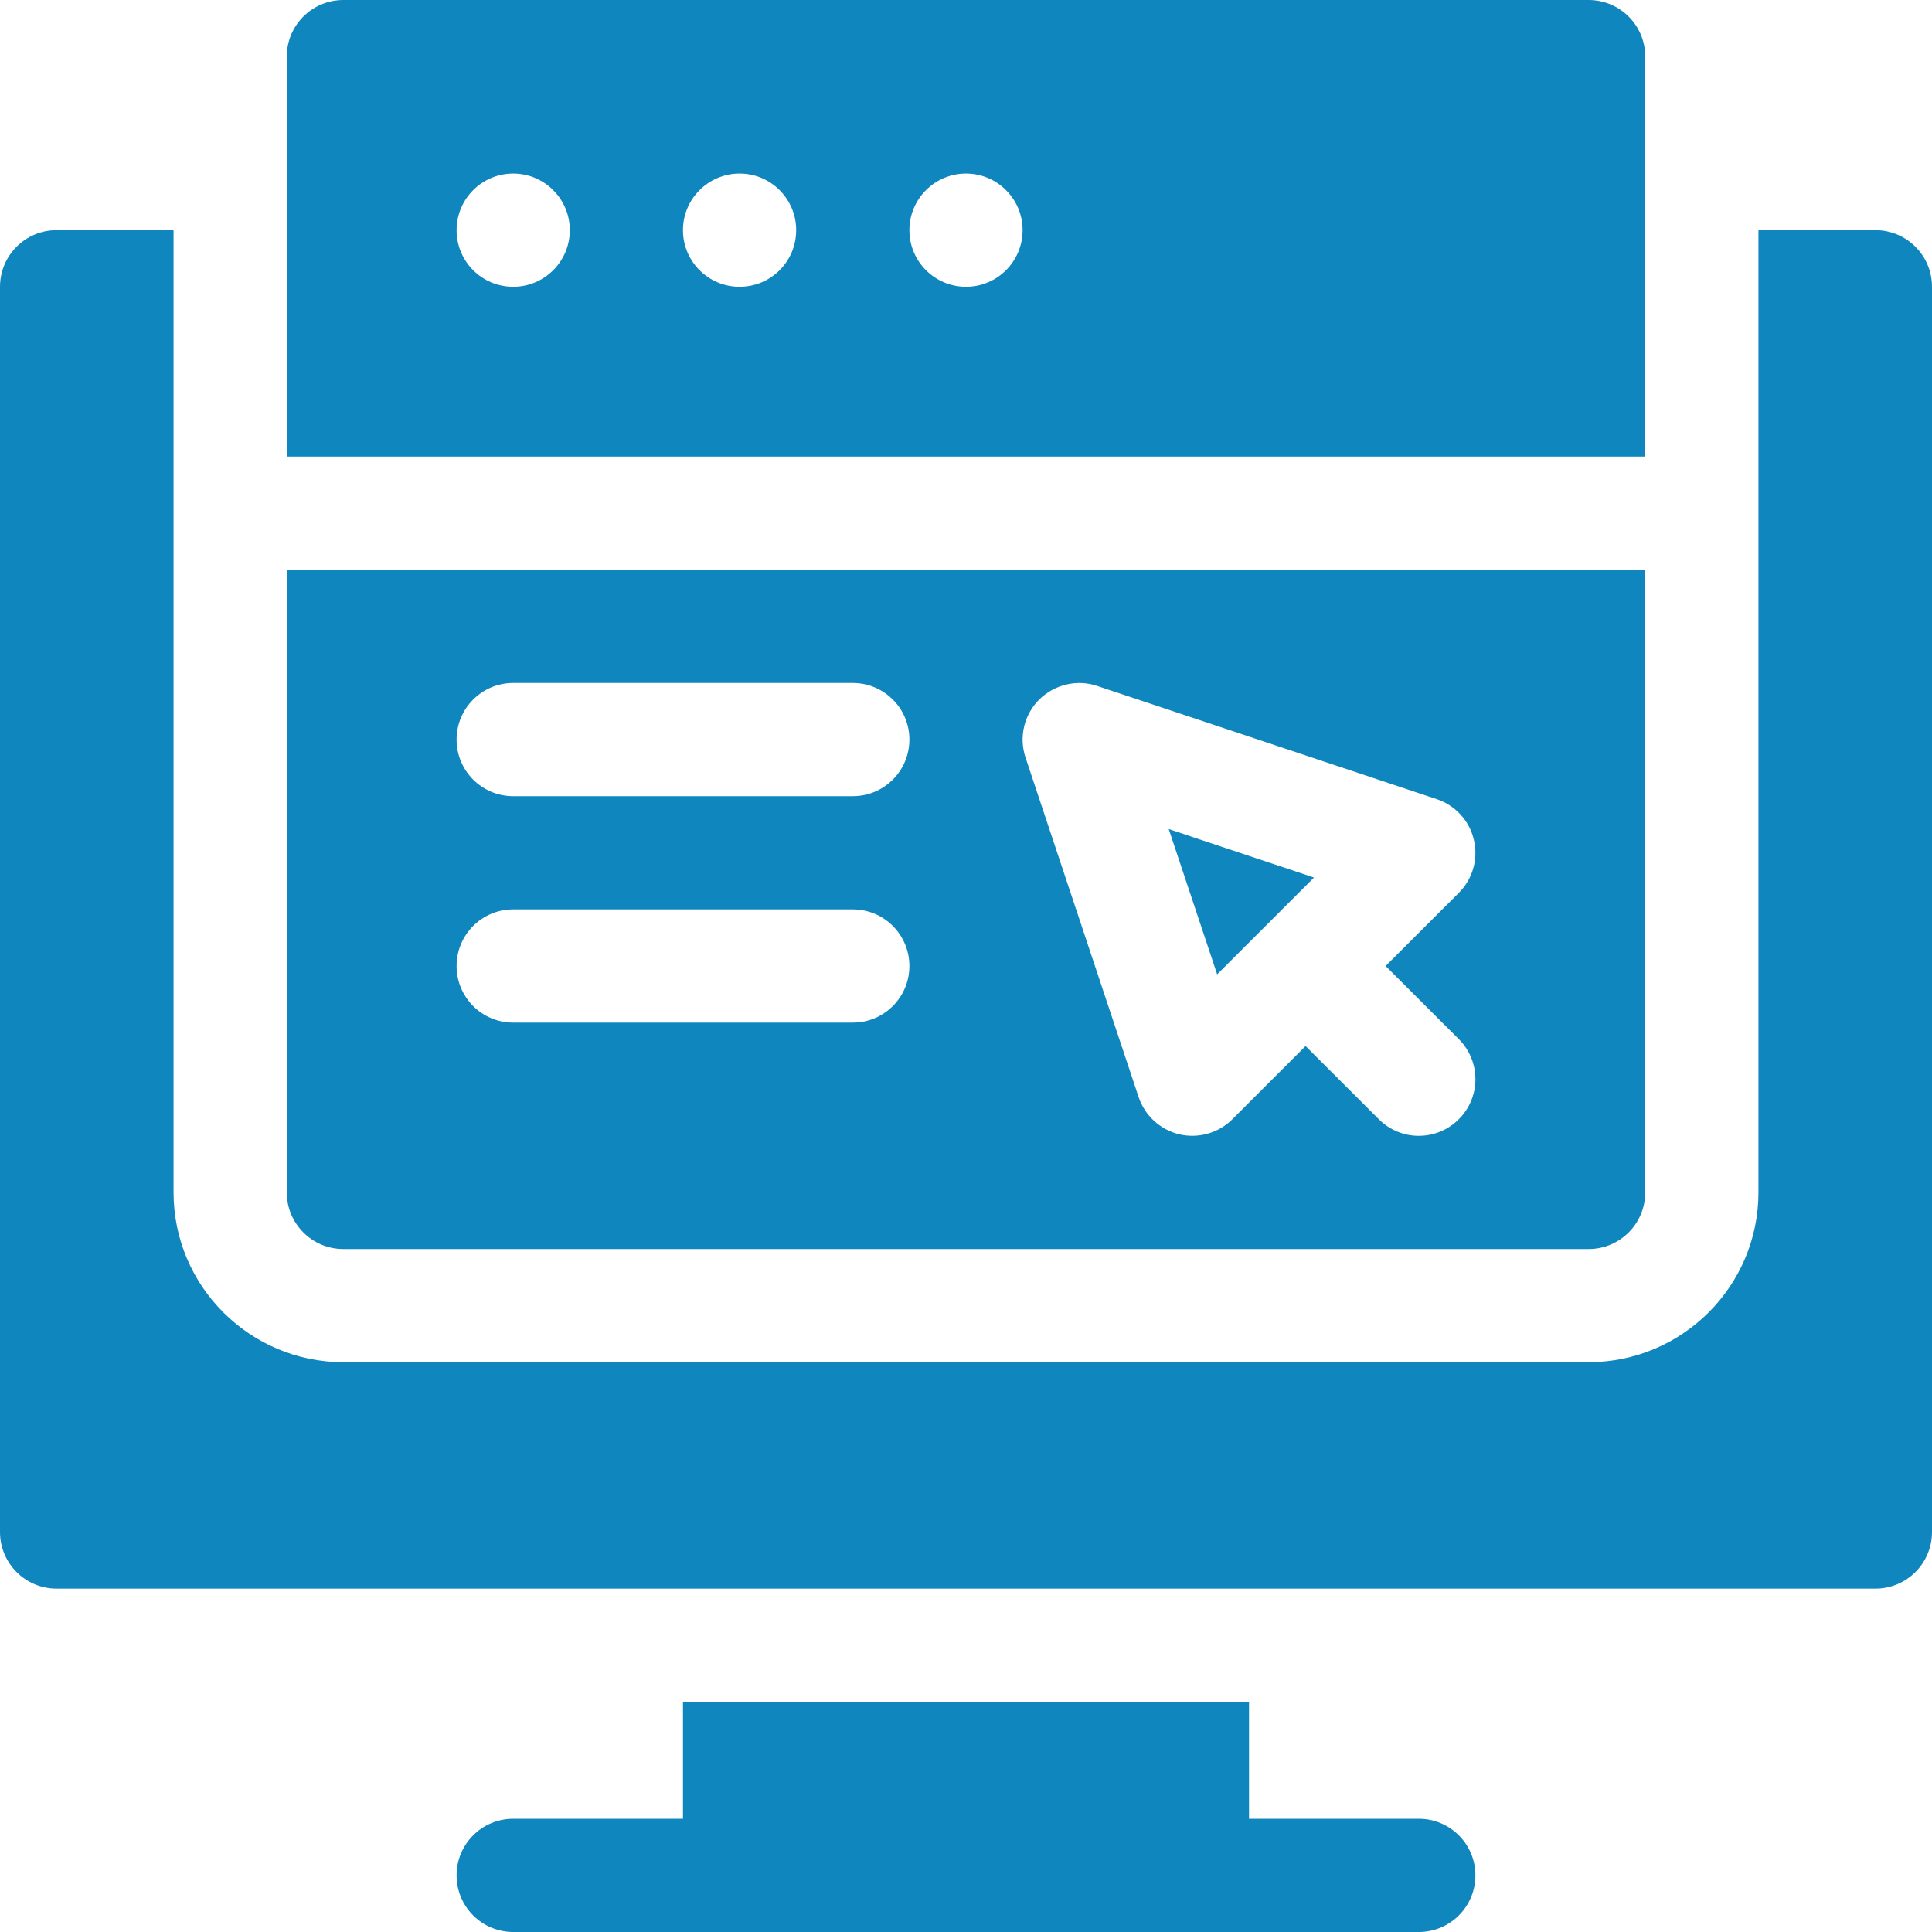
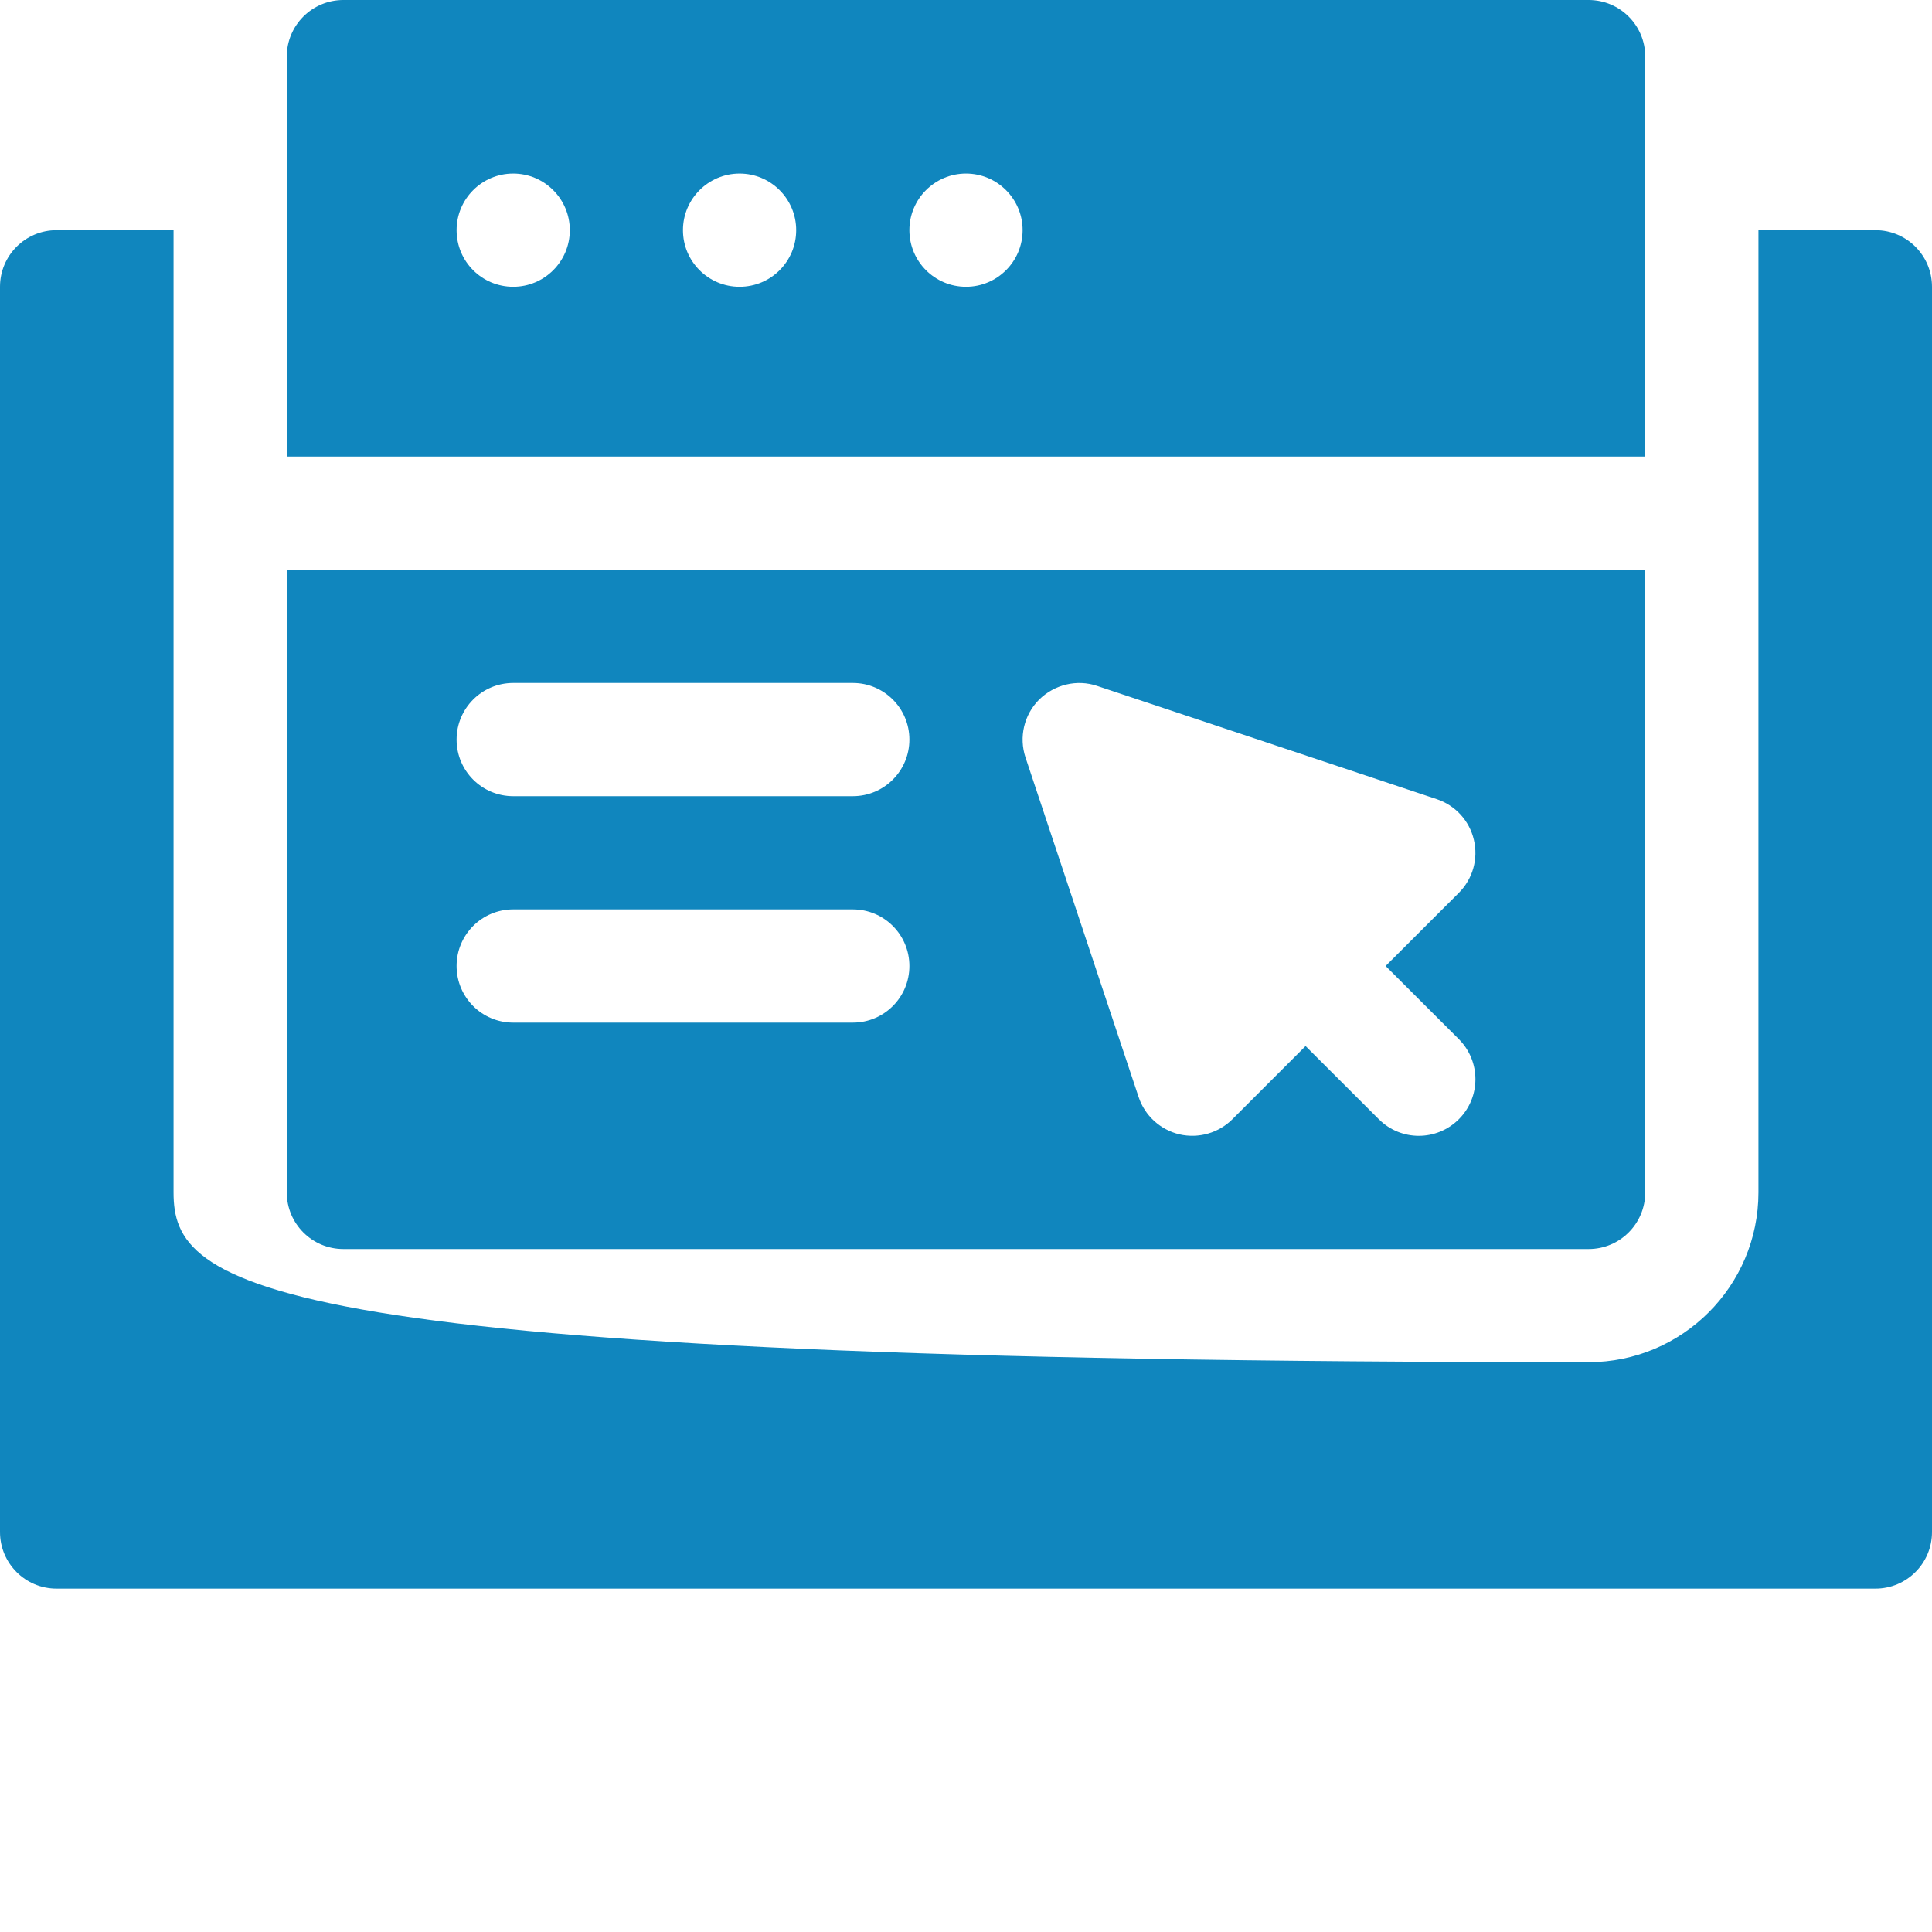
<svg xmlns="http://www.w3.org/2000/svg" width="30" height="30" viewBox="0 0 30 30" fill="none">
  <g clip-path="url(#clip0_1991_16488)">
-     <path d="M10.605 26.426V28.242H7.969C7.483 28.242 7.09 28.635 7.09 29.121C7.09 29.607 7.483 30 7.969 30H22.031C22.517 30 22.91 29.607 22.91 29.121C22.91 28.635 22.517 28.242 22.031 28.242H19.395V26.426H10.605Z" fill="#1086BE" />
-     <path d="M0.879 24.668H29.121C29.607 24.668 30 24.275 30 23.789V4.453C30 3.967 29.607 3.574 29.121 3.574H27.305V18.516C27.305 19.97 26.122 21.152 24.668 21.152H5.332C3.878 21.152 2.695 19.97 2.695 18.516V3.574H0.879C0.393 3.574 0 3.967 0 4.453V23.789C0 24.275 0.393 24.668 0.879 24.668Z" fill="#1086BE" />
-     <path d="M20.404 13.627L18.148 12.874L18.9 15.13L20.404 13.627Z" fill="#1086BE" />
+     <path d="M0.879 24.668H29.121C29.607 24.668 30 24.275 30 23.789V4.453C30 3.967 29.607 3.574 29.121 3.574H27.305V18.516C27.305 19.97 26.122 21.152 24.668 21.152C3.878 21.152 2.695 19.97 2.695 18.516V3.574H0.879C0.393 3.574 0 3.967 0 4.453V23.789C0 24.275 0.393 24.668 0.879 24.668Z" fill="#1086BE" />
    <path d="M25.547 0.879C25.547 0.393 25.154 0 24.668 0H5.332C4.846 0 4.453 0.393 4.453 0.879V7.09H25.547V0.879ZM7.969 4.453C7.483 4.453 7.09 4.06 7.09 3.574C7.09 3.089 7.483 2.695 7.969 2.695C8.454 2.695 8.848 3.089 8.848 3.574C8.848 4.06 8.454 4.453 7.969 4.453ZM11.484 4.453C10.999 4.453 10.605 4.06 10.605 3.574C10.605 3.089 10.999 2.695 11.484 2.695C11.97 2.695 12.363 3.089 12.363 3.574C12.363 4.06 11.97 4.453 11.484 4.453ZM15 4.453C14.515 4.453 14.121 4.06 14.121 3.574C14.121 3.089 14.515 2.695 15 2.695C15.485 2.695 15.879 3.089 15.879 3.574C15.879 4.06 15.485 4.453 15 4.453Z" fill="#1086BE" />
    <path d="M4.453 18.516C4.453 19.001 4.846 19.395 5.332 19.395H24.668C25.154 19.395 25.547 19.001 25.547 18.516V8.848H4.453V18.516ZM16.136 10.863C16.373 10.63 16.722 10.544 17.036 10.651L22.309 12.409C22.598 12.505 22.817 12.744 22.886 13.04C22.957 13.337 22.869 13.648 22.653 13.864L21.516 15L22.653 16.136C22.996 16.48 22.996 17.036 22.653 17.379C22.309 17.723 21.753 17.723 21.41 17.379L20.273 16.243L19.137 17.379C18.925 17.591 18.616 17.683 18.313 17.614C18.018 17.543 17.777 17.325 17.681 17.036L15.924 11.762C15.819 11.447 15.901 11.098 16.136 10.863ZM7.969 10.605H13.242C13.728 10.605 14.121 10.999 14.121 11.484C14.121 11.97 13.728 12.363 13.242 12.363H7.969C7.483 12.363 7.09 11.97 7.09 11.484C7.09 10.999 7.483 10.605 7.969 10.605ZM7.969 14.121H13.242C13.728 14.121 14.121 14.514 14.121 15C14.121 15.486 13.728 15.879 13.242 15.879H7.969C7.483 15.879 7.09 15.486 7.09 15C7.09 14.514 7.483 14.121 7.969 14.121Z" fill="#1086BE" />
  </g>
  <defs>
    <clipPath id="clip0_1991_16488">
      <rect width="30" height="30" fill="white" />
    </clipPath>
  </defs>
</svg>